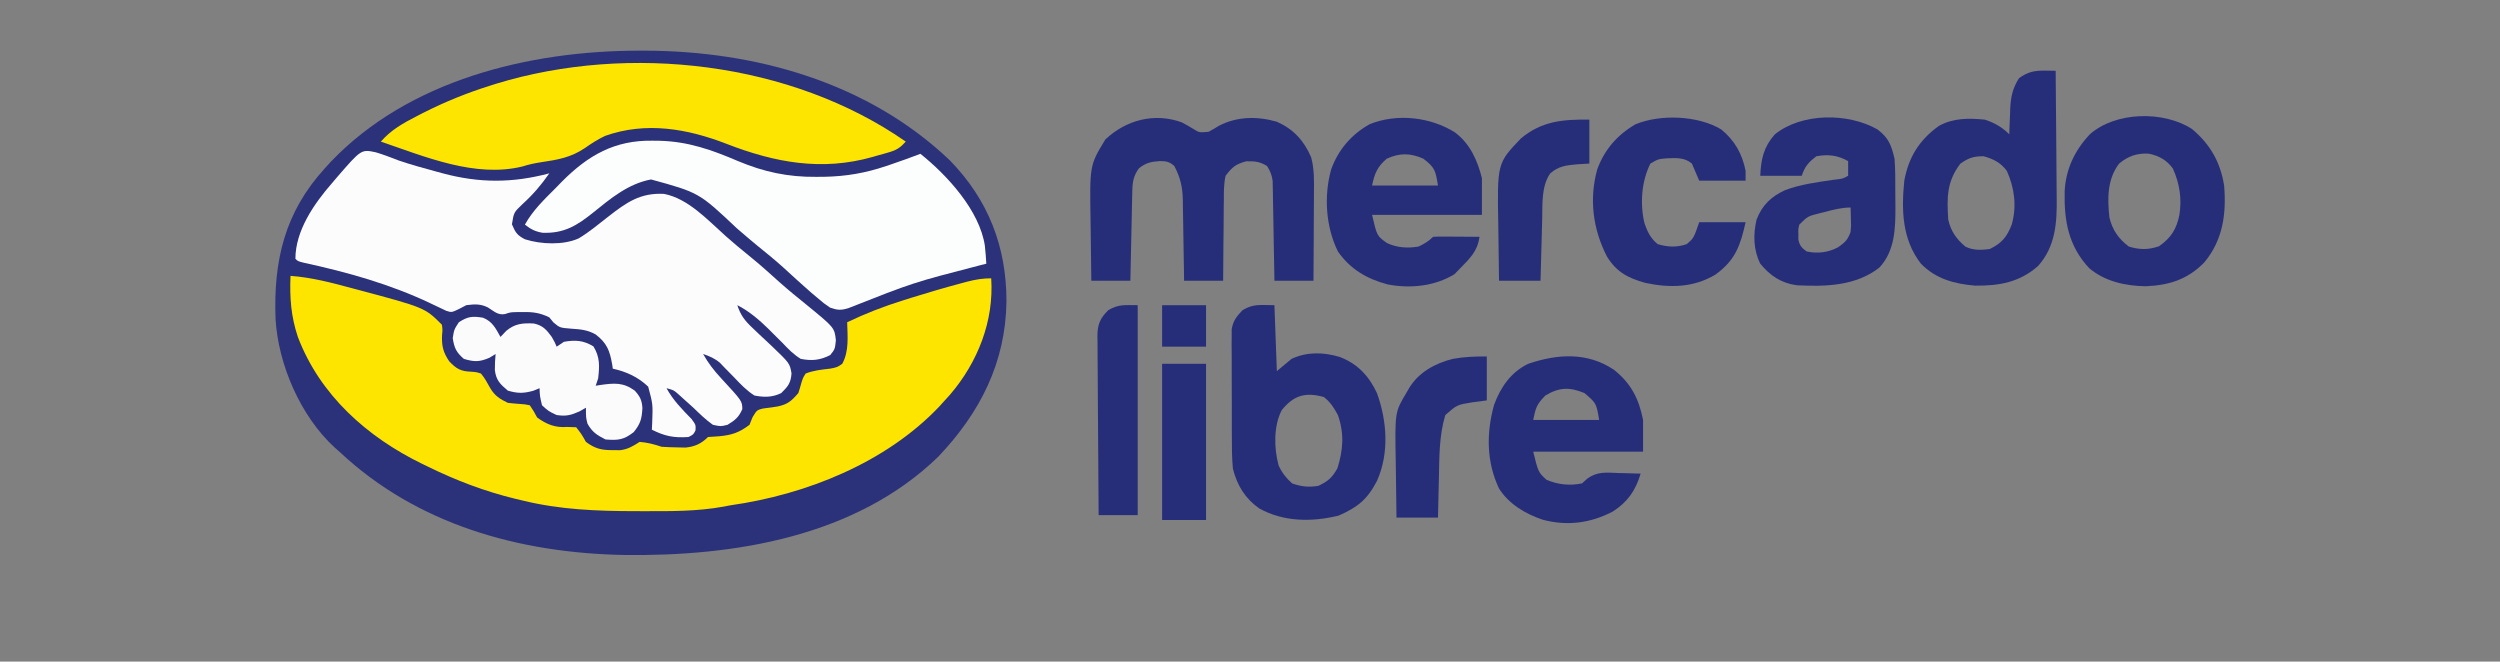
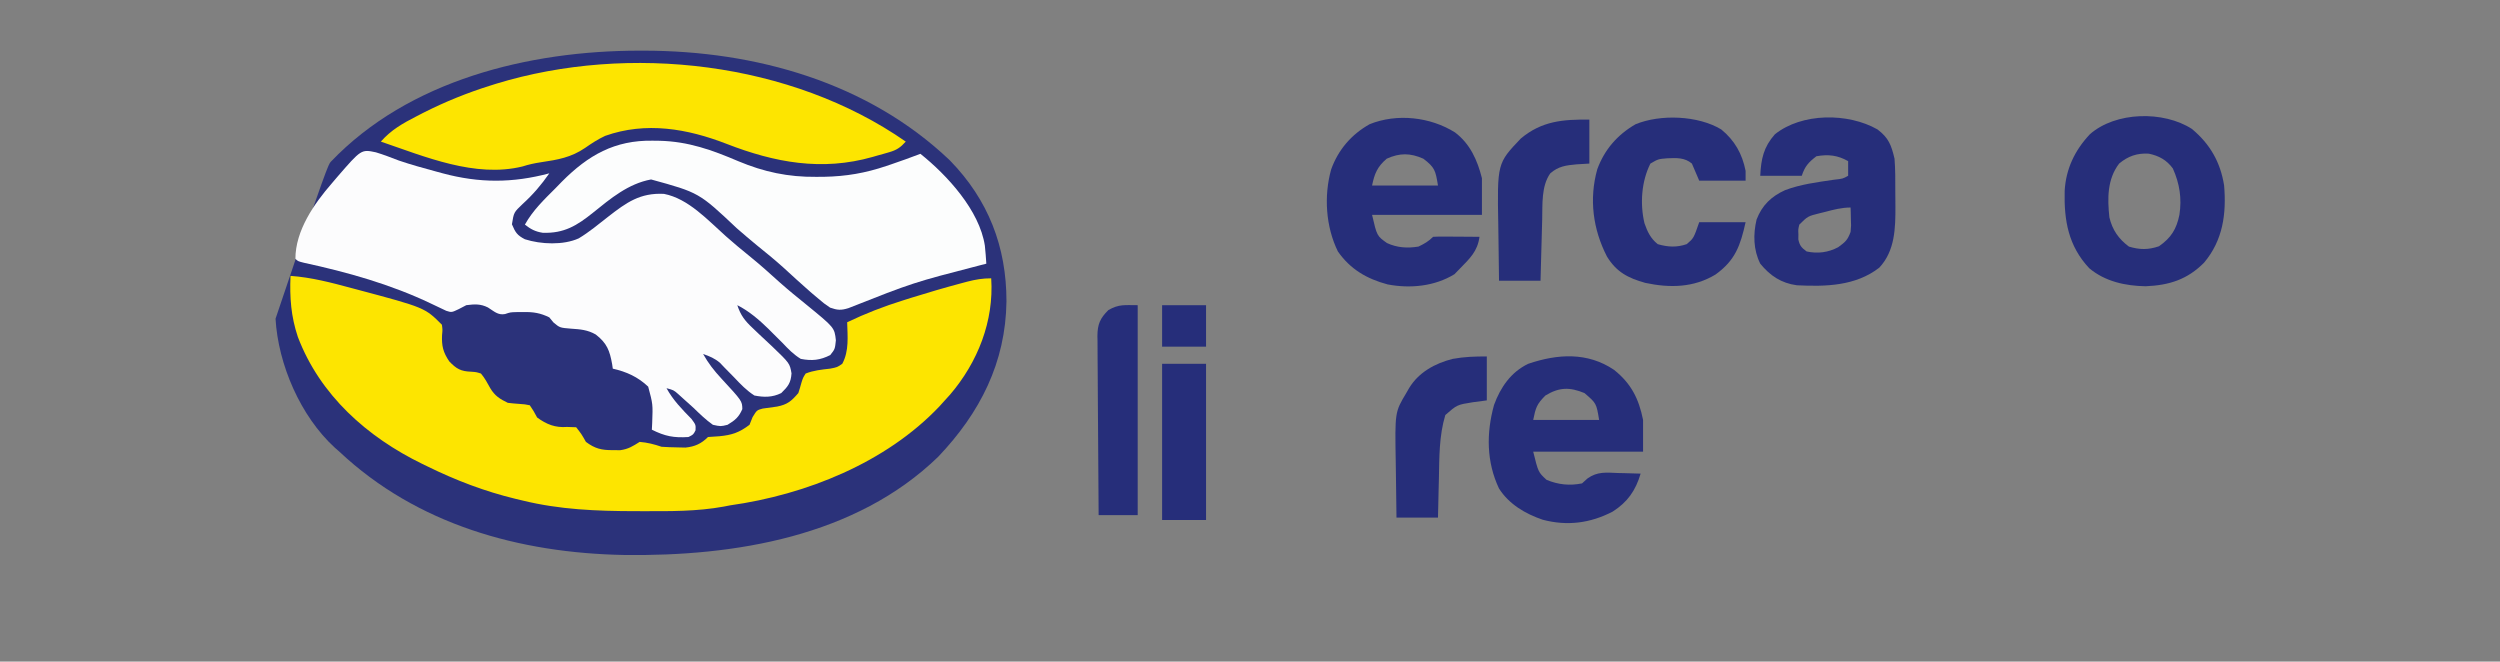
<svg xmlns="http://www.w3.org/2000/svg" version="1.1" width="1024" height="271">
  <rect width="100%" height="100%" fill="#808080" stroke="none" />
-   <path d="M0 0 C0.722 -0.001 1.444 -0.001 2.188 -0.002 C47.734 0.065 93.797 12.959 127.375 44.938 C143.149 61.108 150.572 80.326 150.561 102.7 C150.228 127.813 139.694 148.375 122.625 166.312 C88.882 199.072 39.178 207.16 -5.983 206.572 C-48.964 205.781 -90.888 194.134 -122.688 164.25 C-123.302 163.711 -123.917 163.172 -124.551 162.617 C-138.598 149.765 -147.756 128.531 -148.828 109.801 C-149.694 85.95 -145.074 66.254 -128.688 48.25 C-127.877 47.358 -127.066 46.466 -126.23 45.547 C-94.238 12.009 -44.918 0.038 0 0 Z " fill="#2B327A" transform="translate(261.688,20.75)" />
+   <path d="M0 0 C0.722 -0.001 1.444 -0.001 2.188 -0.002 C47.734 0.065 93.797 12.959 127.375 44.938 C143.149 61.108 150.572 80.326 150.561 102.7 C150.228 127.813 139.694 148.375 122.625 166.312 C88.882 199.072 39.178 207.16 -5.983 206.572 C-48.964 205.781 -90.888 194.134 -122.688 164.25 C-123.302 163.711 -123.917 163.172 -124.551 162.617 C-138.598 149.765 -147.756 128.531 -148.828 109.801 C-127.877 47.358 -127.066 46.466 -126.23 45.547 C-94.238 12.009 -44.918 0.038 0 0 Z " fill="#2B327A" transform="translate(261.688,20.75)" />
  <path d="M0 0 C8.594 0.614 16.716 2.766 25 5 C25.703 5.186 26.405 5.372 27.129 5.563 C55.023 13.005 55.023 13.005 62 20 C62.285 22.051 62.285 22.051 62.062 24.312 C61.878 28.689 62.492 31.281 65 35 C67.951 38.119 69.823 39.116 74 39.25 C76.086 39.402 76.086 39.402 78 40 C79.575 41.884 80.637 43.835 81.805 45.992 C83.674 49.133 85.736 50.431 89 52 C90.557 52.192 92.121 52.336 93.688 52.438 C96.039 52.602 96.039 52.602 98 53 C99.562 55.312 99.562 55.312 101 58 C104.896 60.853 108.422 62.245 113.25 61.875 C114.487 61.916 115.725 61.958 117 62 C119.188 64.812 119.188 64.812 121 68 C124.701 70.771 127.412 71.41 132 71.375 C133.011 71.383 134.021 71.39 135.062 71.398 C138.376 70.949 140.202 69.762 143 68 C146.262 68.261 148.9 68.967 152 70 C154.122 70.146 156.249 70.221 158.375 70.25 C159.496 70.276 160.618 70.302 161.773 70.328 C165.604 69.939 168.258 68.742 171 66 C172.539 65.867 174.082 65.769 175.625 65.688 C180.818 65.197 183.825 64.153 188 61 C188.412 59.969 188.825 58.938 189.25 57.875 C191 55 191 55 193.41 54.348 C195.363 54.072 197.316 53.801 199.27 53.535 C203.567 52.693 205.122 51.31 208 48 C208.457 46.617 208.872 45.219 209.25 43.812 C209.898 41.73 209.898 41.73 211 40 C214.254 38.704 217.536 38.387 221 38 C223.944 37.428 223.944 37.428 226 36 C228.837 30.731 228.155 24.814 228 19 C235.513 15.392 243.047 12.48 251 10 C252.079 9.66 253.157 9.319 254.268 8.969 C261.08 6.844 267.917 4.837 274.812 3 C275.588 2.792 276.363 2.585 277.162 2.371 C280.585 1.49 283.439 1 287 1 C288.155 18.524 281.503 35.35 270.145 48.641 C269.437 49.419 268.729 50.198 268 51 C266.892 52.23 266.892 52.23 265.762 53.484 C243.843 76.587 211.074 89.647 180 94 C178.746 94.245 178.746 94.245 177.467 94.495 C166.45 96.514 155.417 96.397 144.25 96.375 C143.203 96.374 142.156 96.374 141.077 96.373 C125.376 96.336 110.317 95.763 95 92 C94.093 91.786 93.186 91.571 92.251 91.351 C79.534 88.271 67.728 83.766 56 78 C55.332 77.678 54.665 77.355 53.977 77.023 C31.41 66.033 12.065 48.874 3 25 C0.186 16.602 -0.384 8.82 0 0 Z " fill="#FDE500" transform="translate(119,113)" />
  <path d="M0 0 C3.19 0.953 6.272 2.172 9.383 3.355 C14.332 5.053 19.353 6.424 24.402 7.793 C25.366 8.055 26.33 8.317 27.323 8.587 C42.388 12.632 55.936 12.623 71.027 8.605 C67.752 13.319 64.345 17.299 60.09 21.168 C56.49 24.589 56.49 24.589 55.715 29.48 C57.113 32.81 57.854 33.973 61.027 35.605 C67.553 37.701 76.787 38.105 83.09 35.23 C87.379 32.662 91.239 29.403 95.178 26.333 C102.635 20.539 108.226 16.51 118 17.016 C128.036 18.971 135.962 27.806 143.383 34.395 C146.47 37.133 149.627 39.765 152.84 42.355 C157.194 45.88 161.348 49.576 165.488 53.348 C169.034 56.501 172.718 59.472 176.402 62.461 C187.826 71.794 187.826 71.794 188.402 76.98 C188.027 80.605 188.027 80.605 186.09 83.043 C181.959 85.151 178.588 85.496 174.027 84.605 C171.088 82.826 168.877 80.53 166.527 78.043 C165.234 76.754 163.939 75.467 162.641 74.184 C162.024 73.564 161.407 72.945 160.772 72.307 C156.997 68.626 152.768 64.976 148.027 62.605 C149.39 66.757 151.161 69.041 154.344 72.004 C155.19 72.813 156.036 73.623 156.908 74.457 C158.694 76.138 160.486 77.812 162.283 79.48 C169.509 86.425 169.509 86.425 170.23 90.527 C169.973 94.431 168.8 95.912 166.027 98.605 C162.452 100.393 158.91 100.39 155.027 99.605 C151.836 97.564 149.365 94.979 146.777 92.23 C145.424 90.842 144.065 89.458 142.699 88.082 C141.819 87.155 141.819 87.155 140.921 86.209 C138.755 84.375 136.697 83.526 134.027 82.605 C136.138 86.382 138.527 89.435 141.465 92.605 C150.009 101.858 150.009 101.858 150.09 105.168 C148.65 108.471 147.108 109.757 144.027 111.605 C141.215 112.293 141.215 112.293 138.027 111.605 C135.103 109.539 132.598 107.09 130.027 104.605 C128.598 103.304 127.161 102.012 125.715 100.73 C125.079 100.156 124.444 99.581 123.789 98.988 C121.967 97.398 121.967 97.398 119.027 96.605 C121.751 101.549 125.335 105.196 129.262 109.203 C131.027 111.605 131.027 111.605 130.918 113.852 C130.027 115.605 130.027 115.605 128.027 116.605 C122.035 117.012 118.385 116.284 113.027 113.605 C113.074 112.664 113.12 111.723 113.168 110.754 C113.454 103.188 113.454 103.188 111.527 95.98 C107.328 91.991 102.647 89.872 97.027 88.605 C96.898 87.718 96.898 87.718 96.766 86.812 C95.782 81.283 94.659 78.16 90.027 74.605 C86.694 72.701 83.724 72.484 79.965 72.23 C75.323 71.853 75.323 71.853 72.715 69.668 C72.158 68.987 71.601 68.307 71.027 67.605 C67.401 65.811 64.489 65.356 60.465 65.418 C59.535 65.424 58.606 65.431 57.648 65.438 C55.077 65.505 55.077 65.505 52.895 66.238 C49.959 66.816 48.305 65.031 45.887 63.543 C42.826 62 40.372 62.18 37.027 62.605 C35.996 63.142 34.965 63.678 33.902 64.23 C31.027 65.605 31.027 65.605 28.824 64.918 C26.729 63.935 24.639 62.941 22.551 61.941 C6.012 54.048 -11.62 49.11 -29.495 45.23 C-31.973 44.605 -31.973 44.605 -32.973 43.605 C-32.973 32.038 -25.303 21.019 -17.973 12.605 C-17.298 11.811 -16.624 11.017 -15.93 10.199 C-5.997 -1.28 -5.997 -1.28 0 0 Z " fill="#FCFCFD" transform="translate(153.973,62.395)" />
  <path d="M0 0 C0.929 0.012 1.859 0.023 2.816 0.035 C14.653 0.317 24.338 3.814 35.133 8.418 C45.614 12.816 55.564 14.924 66.938 14.812 C68.571 14.802 68.571 14.802 70.238 14.792 C79.281 14.613 87.119 13.274 95.688 10.375 C96.355 10.151 97.022 9.926 97.709 9.695 C101.732 8.331 105.718 6.888 109.688 5.375 C120.621 14.117 133.889 28.508 136.089 43.026 C136.338 45.475 136.542 47.918 136.688 50.375 C135.868 50.586 135.048 50.797 134.203 51.014 C106.646 58.138 106.646 58.138 80.203 68.59 C77.145 69.544 75.703 69.434 72.688 68.375 C70.18 66.66 70.18 66.66 67.562 64.438 C66.601 63.624 65.639 62.811 64.648 61.973 C60.858 58.647 57.138 55.249 53.426 51.836 C49.929 48.693 46.297 45.743 42.637 42.793 C39.878 40.531 37.179 38.217 34.488 35.876 C18.993 21.27 18.993 21.27 -0.625 15.879 C-9.965 17.603 -17.185 23.66 -24.373 29.461 C-30.947 34.751 -36.28 38.052 -45.035 37.715 C-47.98 37.275 -49.997 36.227 -52.312 34.375 C-49.034 28.487 -44.481 24.175 -39.75 19.438 C-38.893 18.556 -38.037 17.675 -37.154 16.768 C-26.334 5.898 -15.48 -0.25 0 0 Z " fill="#FCFDFD" transform="translate(267.312,57.625)" />
  <path d="M0 0 C-2.124 2.382 -3.738 3.48 -6.801 4.352 C-7.531 4.563 -8.261 4.774 -9.014 4.992 C-9.772 5.201 -10.531 5.41 -11.312 5.625 C-12.06 5.842 -12.807 6.058 -13.576 6.281 C-34.37 12.196 -53.641 8.599 -73.4 0.922 C-89.445 -5.305 -106.431 -8.281 -123.141 -2.344 C-126.106 -0.95 -128.629 0.689 -131.312 2.562 C-137.065 6.51 -142.594 7.444 -149.355 8.445 C-152.069 8.858 -154.414 9.35 -157 10.188 C-176.385 14.93 -196.894 6.182 -215 0 C-210.785 -4.805 -206.026 -7.472 -200.375 -10.375 C-199.446 -10.855 -198.516 -11.334 -197.559 -11.829 C-188.62 -16.345 -179.555 -20.013 -170 -23 C-169.24 -23.239 -168.48 -23.479 -167.697 -23.726 C-113.323 -40.299 -46.968 -32.704 0 0 Z " fill="#FDE500" transform="translate(371,58)" />
-   <path d="M0 0 C1.656 0.875 3.288 1.8 4.879 2.789 C7.131 4.197 7.131 4.197 10.93 3.883 C12.396 3.101 13.831 2.26 15.242 1.383 C22.677 -2.461 30.91 -2.555 38.902 -0.266 C45.772 2.781 50.032 7.486 52.99 14.339 C54.275 19.186 54.177 23.758 54.125 28.75 C54.122 29.785 54.119 30.819 54.116 31.886 C54.105 35.176 54.08 38.467 54.055 41.758 C54.045 43.995 54.036 46.232 54.027 48.469 C54.005 53.94 53.971 59.411 53.93 64.883 C48.65 64.883 43.37 64.883 37.93 64.883 C37.9 62.96 37.9 62.96 37.87 60.999 C37.794 56.243 37.705 51.487 37.612 46.731 C37.574 44.673 37.539 42.614 37.508 40.556 C37.462 37.597 37.404 34.638 37.344 31.68 C37.332 30.76 37.321 29.84 37.309 28.892 C37.289 28.031 37.269 27.171 37.249 26.284 C37.235 25.529 37.222 24.774 37.208 23.996 C36.888 21.57 36.213 19.96 34.93 17.883 C31.896 16.063 29.984 15.882 26.43 15.945 C22.054 17.117 20.67 18.277 17.93 21.883 C17.193 25.18 17.208 28.409 17.223 31.777 C17.208 32.725 17.192 33.672 17.177 34.648 C17.134 37.664 17.125 40.679 17.117 43.695 C17.094 45.744 17.069 47.793 17.041 49.842 C16.978 54.856 16.946 59.869 16.93 64.883 C11.65 64.883 6.37 64.883 0.93 64.883 C0.915 63.708 0.901 62.533 0.885 61.322 C0.827 56.94 0.75 52.559 0.667 48.177 C0.634 46.285 0.606 44.393 0.583 42.501 C0.55 39.772 0.497 37.045 0.441 34.316 C0.435 33.478 0.429 32.639 0.422 31.775 C0.29 26.432 -0.581 22.635 -3.07 17.883 C-5.08 16.096 -6.313 15.892 -8.965 15.859 C-12.577 16.114 -14.591 16.514 -17.508 18.758 C-19.743 21.797 -20.197 24.318 -20.276 27.987 C-20.296 28.808 -20.316 29.628 -20.336 30.474 C-20.361 31.796 -20.361 31.796 -20.387 33.145 C-20.407 34.05 -20.428 34.956 -20.45 35.889 C-20.515 38.783 -20.574 41.677 -20.633 44.57 C-20.676 46.532 -20.72 48.493 -20.764 50.455 C-20.871 55.264 -20.972 60.073 -21.07 64.883 C-26.35 64.883 -31.63 64.883 -37.07 64.883 C-37.17 58.818 -37.242 52.754 -37.29 46.688 C-37.31 44.629 -37.337 42.57 -37.372 40.511 C-37.75 17.571 -37.75 17.571 -31.32 7.008 C-22.843 -0.998 -11.2 -4.075 0 0 Z " fill="#262E7A" transform="translate(484.07,50.117)" />
-   <path d="M0 0 C1.207 0.015 1.207 0.015 2.439 0.031 C3.049 0.044 3.66 0.057 4.289 0.07 C4.382 8.355 4.453 16.64 4.496 24.925 C4.517 28.773 4.545 32.621 4.591 36.469 C4.635 40.191 4.658 43.913 4.669 47.635 C4.676 49.046 4.69 50.458 4.712 51.87 C4.866 62.244 4.269 71.939 -2.898 80.008 C-10.478 86.69 -18.783 88.177 -28.711 88.07 C-37.184 87.352 -44.945 85.279 -50.961 79.008 C-58.634 69.008 -58.926 57.161 -57.711 45.07 C-55.948 35.432 -51.515 28.318 -43.523 22.633 C-37.628 19.358 -31.326 19.436 -24.711 20.07 C-20.806 21.362 -17.645 23.136 -14.711 26.07 C-14.674 24.913 -14.636 23.755 -14.598 22.562 C-14.532 21.023 -14.466 19.484 -14.398 17.945 C-14.376 17.185 -14.353 16.424 -14.33 15.641 C-14.1 10.783 -13.375 7.281 -10.711 3.07 C-7.09 0.484 -4.337 -0.071 0 0 Z M-34.711 38.07 C-40.375 45.418 -40.28 52.062 -39.711 61.07 C-38.655 65.714 -36.362 69.008 -32.711 72.07 C-29.492 73.68 -26.202 73.532 -22.711 73.07 C-17.778 70.651 -15.685 68.161 -13.711 63.07 C-11.595 55.567 -12.538 48.119 -15.711 41.07 C-18.273 37.662 -21.104 36.244 -25.211 35.07 C-29.366 35.07 -31.295 35.717 -34.711 38.07 Z " fill="#262E7A" transform="translate(837.711,28.93)" />
-   <path d="M0 0 C0.33 8.91 0.66 17.82 1 27 C3.97 24.525 3.97 24.525 7 22 C13.379 19.023 20.032 19.215 26.688 21.188 C34.05 23.953 38.713 28.994 42 36 C46.157 47.457 47.069 60.699 42 72 C38.014 79.645 34.108 82.743 26.312 86.188 C15.4 88.864 3.809 88.823 -6.219 83.254 C-11.999 79.185 -15.262 73.824 -17 67 C-17.443 62.422 -17.444 57.866 -17.434 53.27 C-17.439 51.961 -17.444 50.652 -17.449 49.304 C-17.458 46.548 -17.456 43.792 -17.446 41.036 C-17.435 37.512 -17.455 33.989 -17.484 30.465 C-17.507 27.087 -17.5 23.71 -17.496 20.332 C-17.507 19.071 -17.519 17.809 -17.53 16.509 C-17.521 15.334 -17.511 14.159 -17.502 12.948 C-17.502 11.918 -17.501 10.887 -17.501 9.825 C-16.869 6.262 -15.474 4.593 -13 2 C-8.411 -0.677 -5.846 0 0 0 Z M3 43 C-0.391 49.51 -0.186 58.646 1.723 65.652 C3.103 68.653 4.789 70.813 7.25 73 C10.914 74.332 14.185 74.658 18 74 C21.996 72.115 23.627 70.656 25.812 66.812 C28.172 59.236 28.665 52.581 26 45 C24.34 41.957 22.972 39.763 20.25 37.625 C12.688 35.525 7.897 36.899 3 43 Z " fill="#262E7A" transform="translate(522,125)" />
  <path d="M0 0 C6.16 4.633 9.182 11.417 11.016 18.75 C11.016 23.7 11.016 28.65 11.016 33.75 C-3.834 33.75 -18.684 33.75 -33.984 33.75 C-31.994 42.386 -31.994 42.386 -27.859 45.312 C-23.675 47.245 -19.503 47.478 -14.984 46.75 C-12.566 45.591 -10.861 44.627 -8.984 42.75 C-7.569 42.663 -6.149 42.643 -4.73 42.652 C-3.449 42.657 -3.449 42.657 -2.143 42.662 C-1.245 42.67 -0.347 42.679 0.578 42.688 C1.48 42.692 2.382 42.697 3.311 42.701 C5.546 42.713 7.781 42.729 10.016 42.75 C9.233 48.673 6.058 51.604 2.016 55.75 C1.273 56.513 0.531 57.276 -0.234 58.062 C-8.362 63.05 -18.369 64.016 -27.617 62.246 C-36.174 59.957 -42.88 56.041 -47.984 48.75 C-52.949 38.644 -53.786 26.021 -50.734 15.125 C-47.809 7.051 -42.51 0.882 -35.027 -3.359 C-23.782 -7.918 -10.074 -6.346 0 0 Z M-27.984 10.75 C-31.764 14.002 -32.989 16.772 -33.984 21.75 C-25.074 21.75 -16.164 21.75 -6.984 21.75 C-8.021 15.532 -8.234 14.389 -12.984 10.75 C-18.293 8.402 -22.614 8.318 -27.984 10.75 Z " fill="#262E7A" transform="translate(595.984,54.25)" />
  <path d="M0 0 C6.971 5.574 10.112 11.78 11.852 20.48 C11.852 24.77 11.852 29.06 11.852 33.48 C-2.998 33.48 -17.848 33.48 -33.148 33.48 C-31.064 41.915 -31.064 41.915 -27.648 45.043 C-22.854 47.012 -18.257 47.492 -13.148 46.48 C-12.414 45.815 -11.679 45.15 -10.922 44.465 C-6.838 41.543 -3.221 42.041 1.664 42.23 C2.548 42.249 3.431 42.267 4.342 42.285 C6.512 42.332 8.682 42.404 10.852 42.48 C8.806 49.394 5.498 54.174 -0.656 58.066 C-9.803 62.79 -19.22 64.022 -29.273 61.355 C-36.361 58.944 -43.06 55.01 -47.152 48.582 C-52.334 37.649 -52.371 25.815 -49.188 14.344 C-46.576 7.147 -42.201 0.805 -35.148 -2.52 C-23.166 -6.602 -10.839 -7.363 0 0 Z M-28.148 10.48 C-31.64 13.972 -32.144 15.458 -33.148 20.48 C-24.238 20.48 -15.328 20.48 -6.148 20.48 C-7.267 13.669 -7.267 13.669 -12.148 9.48 C-18.157 7.005 -22.458 7.021 -28.148 10.48 Z " fill="#262E7A" transform="translate(661.148,151.52)" />
  <path d="M0 0 C4.627 3.494 5.682 6.454 7 12 C7.347 16.424 7.33 20.843 7.316 25.278 C7.313 27.363 7.336 29.447 7.361 31.531 C7.403 40.393 7.204 49.805 0.738 56.652 C-8.984 64.189 -21.275 64.439 -33.027 63.848 C-39.403 62.973 -43.935 59.972 -48 55 C-50.823 49.364 -50.956 43.004 -49.5 36.906 C-47.227 31.016 -43.457 27.445 -37.812 24.875 C-31.359 22.456 -24.568 21.614 -17.781 20.613 C-14.203 20.226 -14.203 20.226 -12 19 C-12 17.02 -12 15.04 -12 13 C-16.294 10.576 -20.151 10.136 -25 11 C-28.282 13.53 -29.692 15.077 -31 19 C-36.61 19 -42.22 19 -48 19 C-47.679 12.149 -46.64 7.22 -42 2 C-30.967 -6.822 -12.093 -6.865 0 0 Z M-21.5 33.812 C-22.515 34.061 -22.515 34.061 -23.551 34.314 C-28.507 35.546 -28.507 35.546 -32 39 C-32.471 40.945 -32.471 40.945 -32.375 43 C-32.383 43.681 -32.39 44.361 -32.398 45.062 C-31.876 47.603 -31.08 48.475 -29 50 C-24.451 50.978 -20.161 50.424 -16.062 48.25 C-13.061 46.045 -12.244 45.332 -11 42 C-10.76 39.408 -10.76 39.408 -10.875 36.75 C-10.902 35.412 -10.902 35.412 -10.93 34.047 C-10.953 33.371 -10.976 32.696 -11 32 C-14.683 32 -17.965 32.887 -21.5 33.812 Z " fill="#262E7A" transform="translate(769,53)" />
  <path d="M0 0 C7.416 6.169 11.694 13.639 13.188 23.184 C14.154 34.845 12.697 45.569 5 54.746 C-1.87 61.707 -9.324 64.02 -18.938 64.434 C-27.275 64.293 -35.57 62.488 -42.062 57.051 C-50.639 47.9 -52.409 37.454 -52.125 25.422 C-51.643 16.389 -47.971 8.746 -41.812 2.184 C-31.23 -7.139 -11.638 -7.516 0 0 Z M-29.812 14.184 C-34.715 20.587 -34.63 28.47 -33.812 36.184 C-32.643 41.277 -30.01 45.081 -25.812 48.184 C-21.364 49.516 -17.899 49.552 -13.5 48.059 C-8.514 44.58 -6.34 41.063 -5.129 35.215 C-4.08 28.48 -5.033 22.382 -7.812 16.184 C-10.338 12.73 -13.524 10.972 -17.688 10.121 C-22.446 9.838 -26.155 11.133 -29.812 14.184 Z " fill="#262E7A" transform="translate(897.812,52.816)" />
  <path d="M0 0 C5.538 4.526 8.619 10.004 10 17 C10 18.32 10 19.64 10 21 C3.73 21 -2.54 21 -9 21 C-9.99 18.69 -10.98 16.38 -12 14 C-14.938 11.498 -18.269 11.682 -22.039 11.836 C-25.781 12.132 -25.781 12.132 -29 14 C-32.681 21.362 -33.303 30.479 -31.426 38.434 C-30.206 41.95 -28.904 44.667 -26 47 C-21.897 48.214 -18.168 48.406 -14.125 47 C-11.267 44.577 -11.267 44.577 -9 38 C-2.73 38 3.54 38 10 38 C7.857 47.644 5.745 53.634 -2.312 59.438 C-11.278 64.859 -21.038 65.003 -31.062 62.875 C-38.12 60.911 -42.898 58.436 -46.785 52.082 C-52.515 40.961 -54.188 28.553 -50.75 16.312 C-47.8 8.264 -42.503 2.177 -35.078 -2.109 C-24.863 -6.306 -9.487 -5.708 0 0 Z " fill="#262E7A" transform="translate(705,53)" />
-   <path d="M0 0 C3.862 1.543 5.164 4.321 7.16 7.863 C7.944 7.038 8.728 6.213 9.535 5.363 C13.119 2.384 16.257 2.138 20.82 2.371 C24.461 3.137 26.018 4.918 28.16 7.863 C29.473 10.176 29.473 10.176 30.16 11.863 C31.15 11.203 32.14 10.543 33.16 9.863 C37.793 9.039 41.187 9.268 45.223 11.738 C47.928 16.101 47.755 19.852 47.16 24.863 C46.665 26.348 46.665 26.348 46.16 27.863 C46.812 27.756 47.465 27.649 48.137 27.539 C53.683 26.778 57.421 26.396 62.16 29.863 C64.307 32.218 65.098 33.824 65.289 37.012 C65.051 41.361 64.53 43.408 61.723 46.863 C57.668 50.028 55.329 50.294 50.16 49.863 C46.659 48.08 44.687 46.822 42.785 43.363 C42.16 40.863 42.16 40.863 42.16 36.863 C41.294 37.358 40.428 37.853 39.535 38.363 C35.915 39.972 34.057 40.432 30.16 39.863 C26.848 38.301 26.848 38.301 24.16 35.863 C23.285 32.113 23.285 32.113 23.16 28.863 C22.315 29.214 21.469 29.565 20.598 29.926 C16.527 31.036 14.214 31.042 10.16 29.863 C6.954 27.135 5.387 25.652 4.855 21.465 C4.848 19.24 4.939 17.076 5.16 14.863 C4.315 15.379 3.469 15.895 2.598 16.426 C-1.543 18.158 -3.557 18.132 -7.84 16.863 C-10.987 14.12 -11.739 12.488 -12.402 8.363 C-11.84 4.863 -11.84 4.863 -9.902 1.863 C-6.204 -0.552 -4.275 -0.707 0 0 Z " fill="#FBFBFC" transform="translate(197.84,130.137)" />
  <path d="M0 0 C0 28.38 0 56.76 0 86 C-5.28 86 -10.56 86 -16 86 C-16.09 75.786 -16.164 65.572 -16.207 55.358 C-16.228 50.615 -16.256 45.872 -16.302 41.13 C-16.345 36.552 -16.369 31.975 -16.38 27.397 C-16.387 25.651 -16.401 23.905 -16.423 22.159 C-16.452 19.712 -16.456 17.267 -16.454 14.82 C-16.468 14.099 -16.483 13.378 -16.498 12.636 C-16.458 7.811 -15.421 5.384 -12 2 C-7.653 -0.467 -5.447 0 0 0 Z " fill="#262E7A" transform="translate(466,125)" />
  <path d="M0 0 C0 5.94 0 11.88 0 18 C-2.568 18.155 -2.568 18.155 -5.188 18.312 C-9.496 18.711 -12.636 19.07 -16 22 C-19.719 27.207 -19.166 34.739 -19.316 40.902 C-19.337 41.625 -19.358 42.347 -19.379 43.092 C-19.444 45.374 -19.503 47.656 -19.562 49.938 C-19.606 51.495 -19.649 53.053 -19.693 54.611 C-19.8 58.407 -19.9 62.204 -20 66 C-25.61 66 -31.22 66 -37 66 C-37.1 60.362 -37.172 54.725 -37.22 49.087 C-37.24 47.174 -37.267 45.26 -37.302 43.347 C-37.754 17.894 -37.754 17.894 -28.062 7.723 C-19.453 0.532 -10.769 -0.13 0 0 Z " fill="#262E7A" transform="translate(651,49)" />
  <path d="M0 0 C0 5.94 0 11.88 0 18 C-1.877 18.247 -3.754 18.495 -5.688 18.75 C-12.191 19.786 -12.191 19.786 -17 24 C-19.562 32.523 -19.444 41.24 -19.625 50.062 C-19.663 51.611 -19.702 53.16 -19.742 54.709 C-19.839 58.473 -19.919 62.236 -20 66 C-25.61 66 -31.22 66 -37 66 C-37.1 60.344 -37.172 54.689 -37.22 49.032 C-37.24 47.112 -37.267 45.192 -37.302 43.271 C-37.663 22.804 -37.663 22.804 -33 15 C-32.611 14.324 -32.222 13.649 -31.822 12.952 C-27.878 6.458 -21.229 2.846 -14 1 C-9.149 0.118 -5.015 0 0 0 Z " fill="#262E7A" transform="translate(609,146)" />
  <path d="M0 0 C5.94 0 11.88 0 18 0 C18 21.12 18 42.24 18 64 C12.06 64 6.12 64 0 64 C0 42.88 0 21.76 0 0 Z " fill="#262E7A" transform="translate(476,149)" />
  <path d="M0 0 C5.94 0 11.88 0 18 0 C18 5.61 18 11.22 18 17 C12.06 17 6.12 17 0 17 C0 11.39 0 5.78 0 0 Z " fill="#262E7A" transform="translate(476,125)" />
</svg>